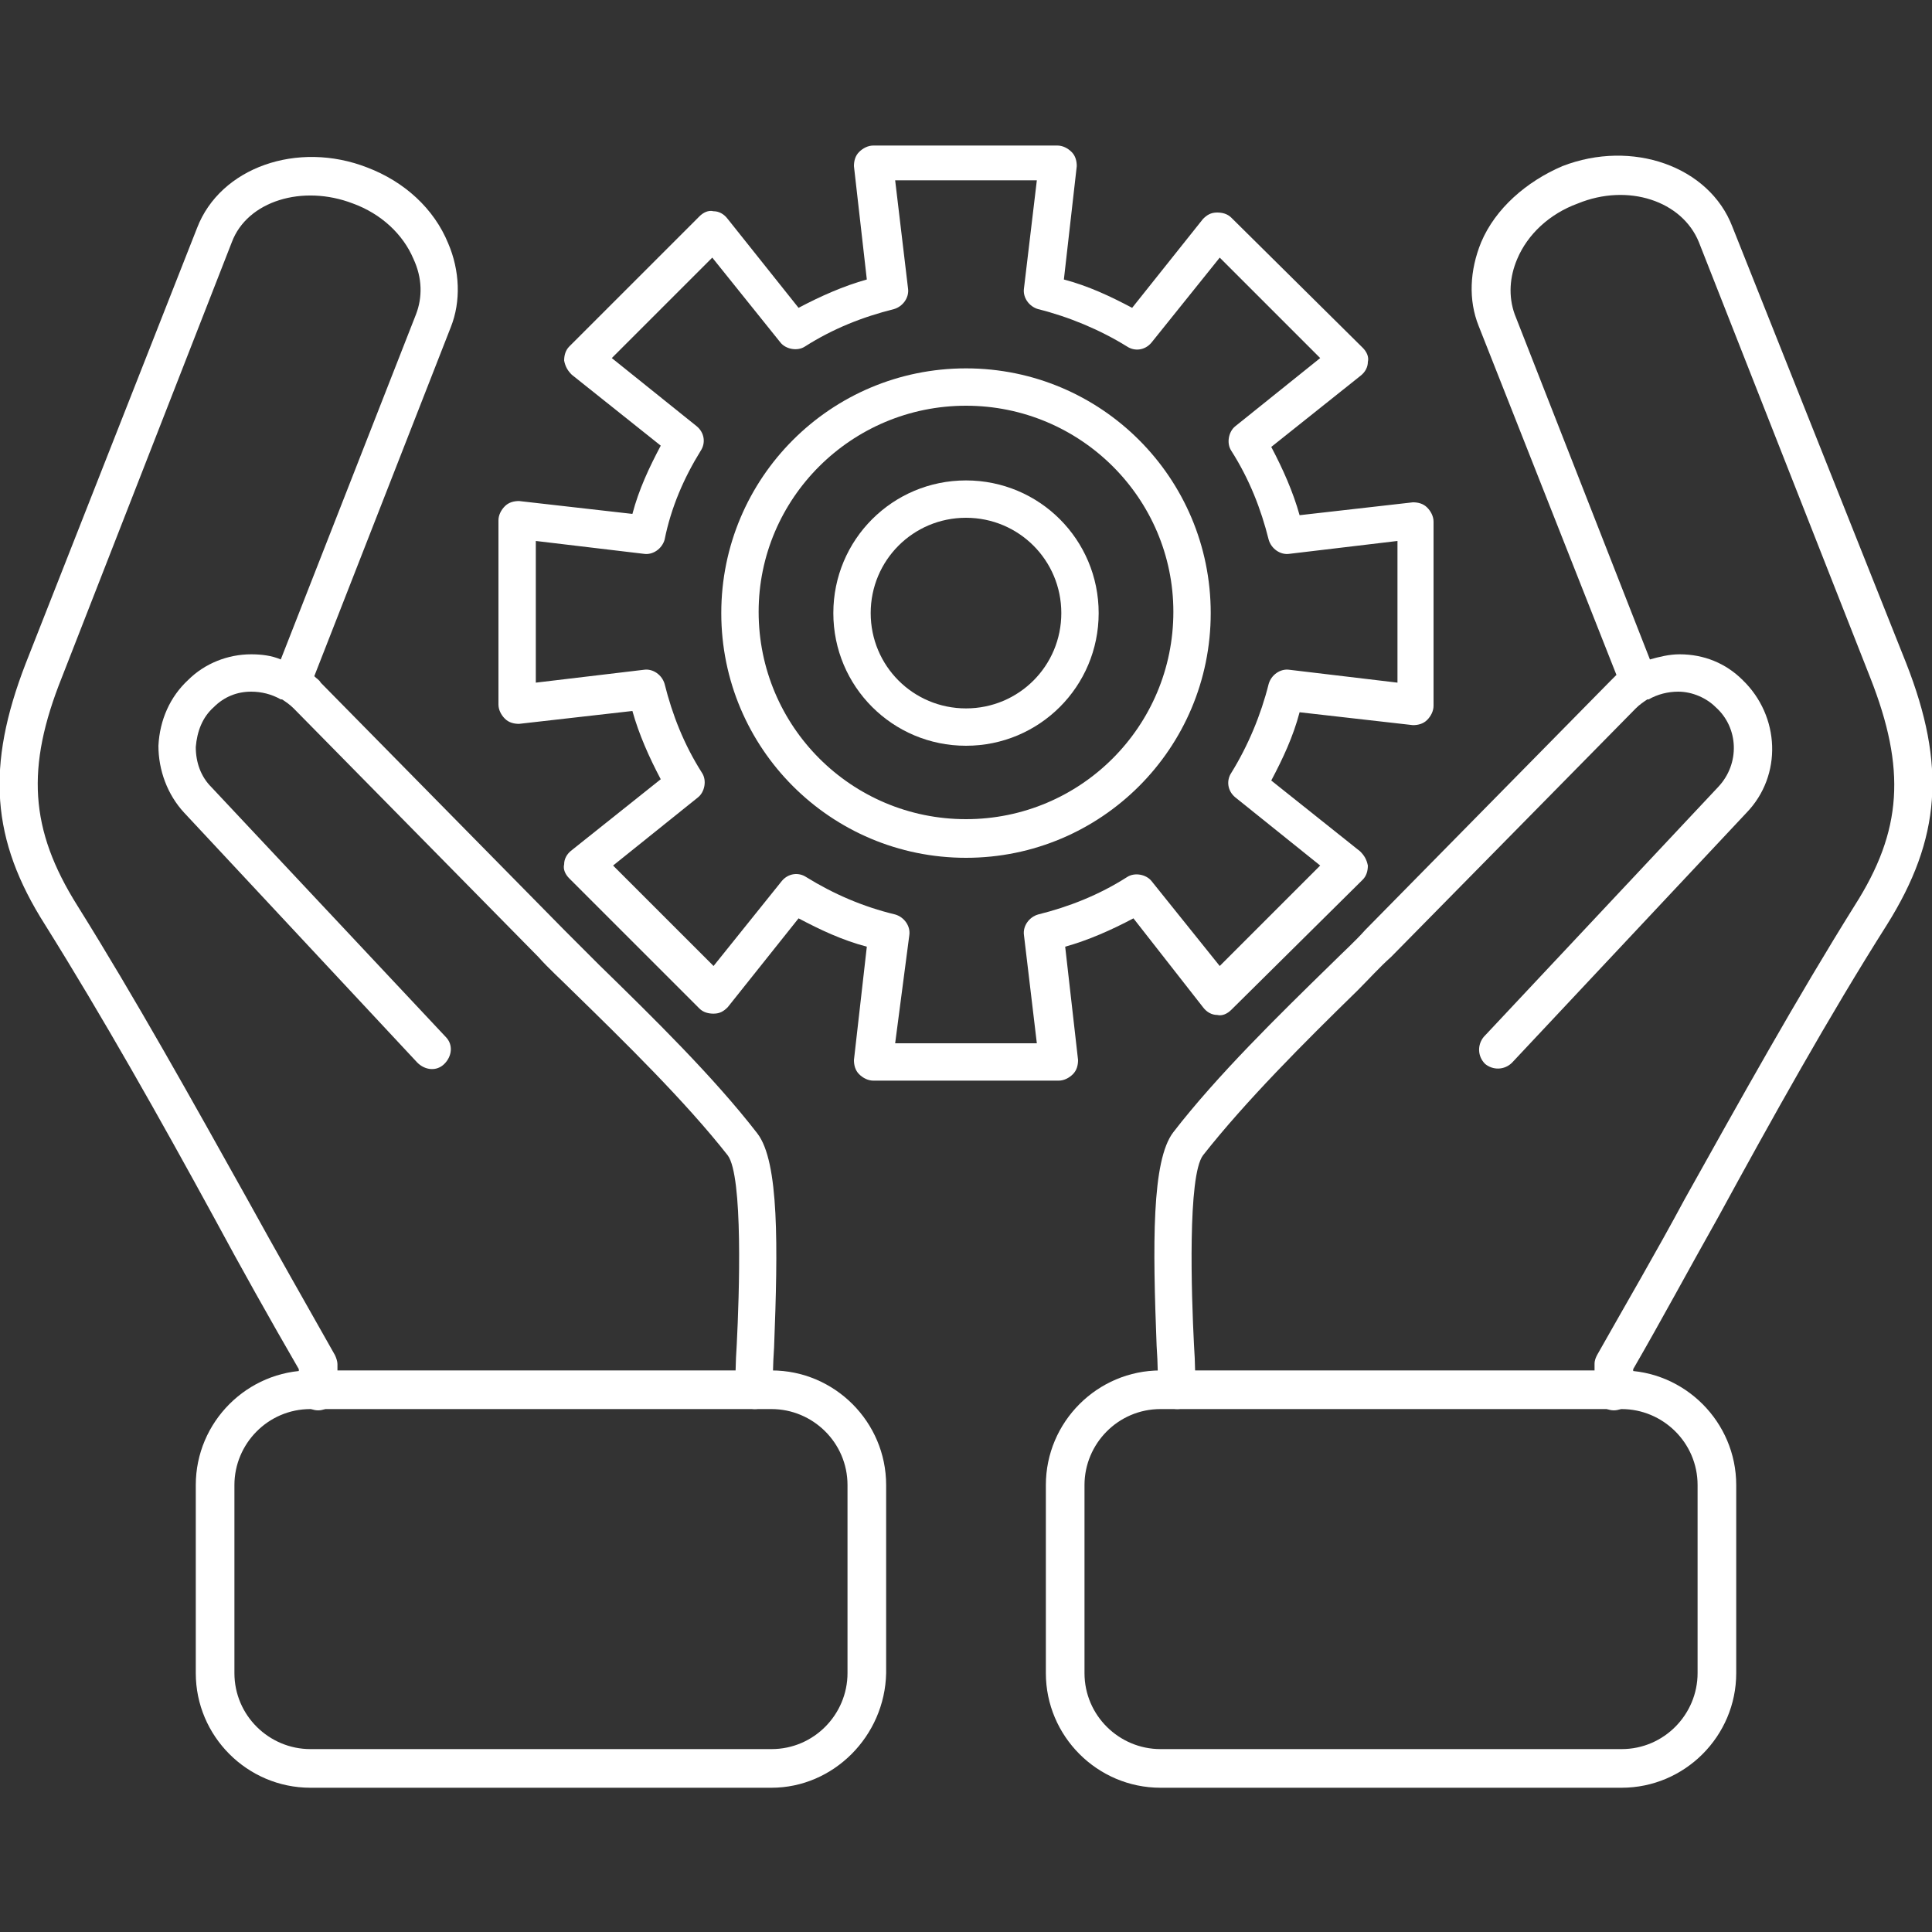
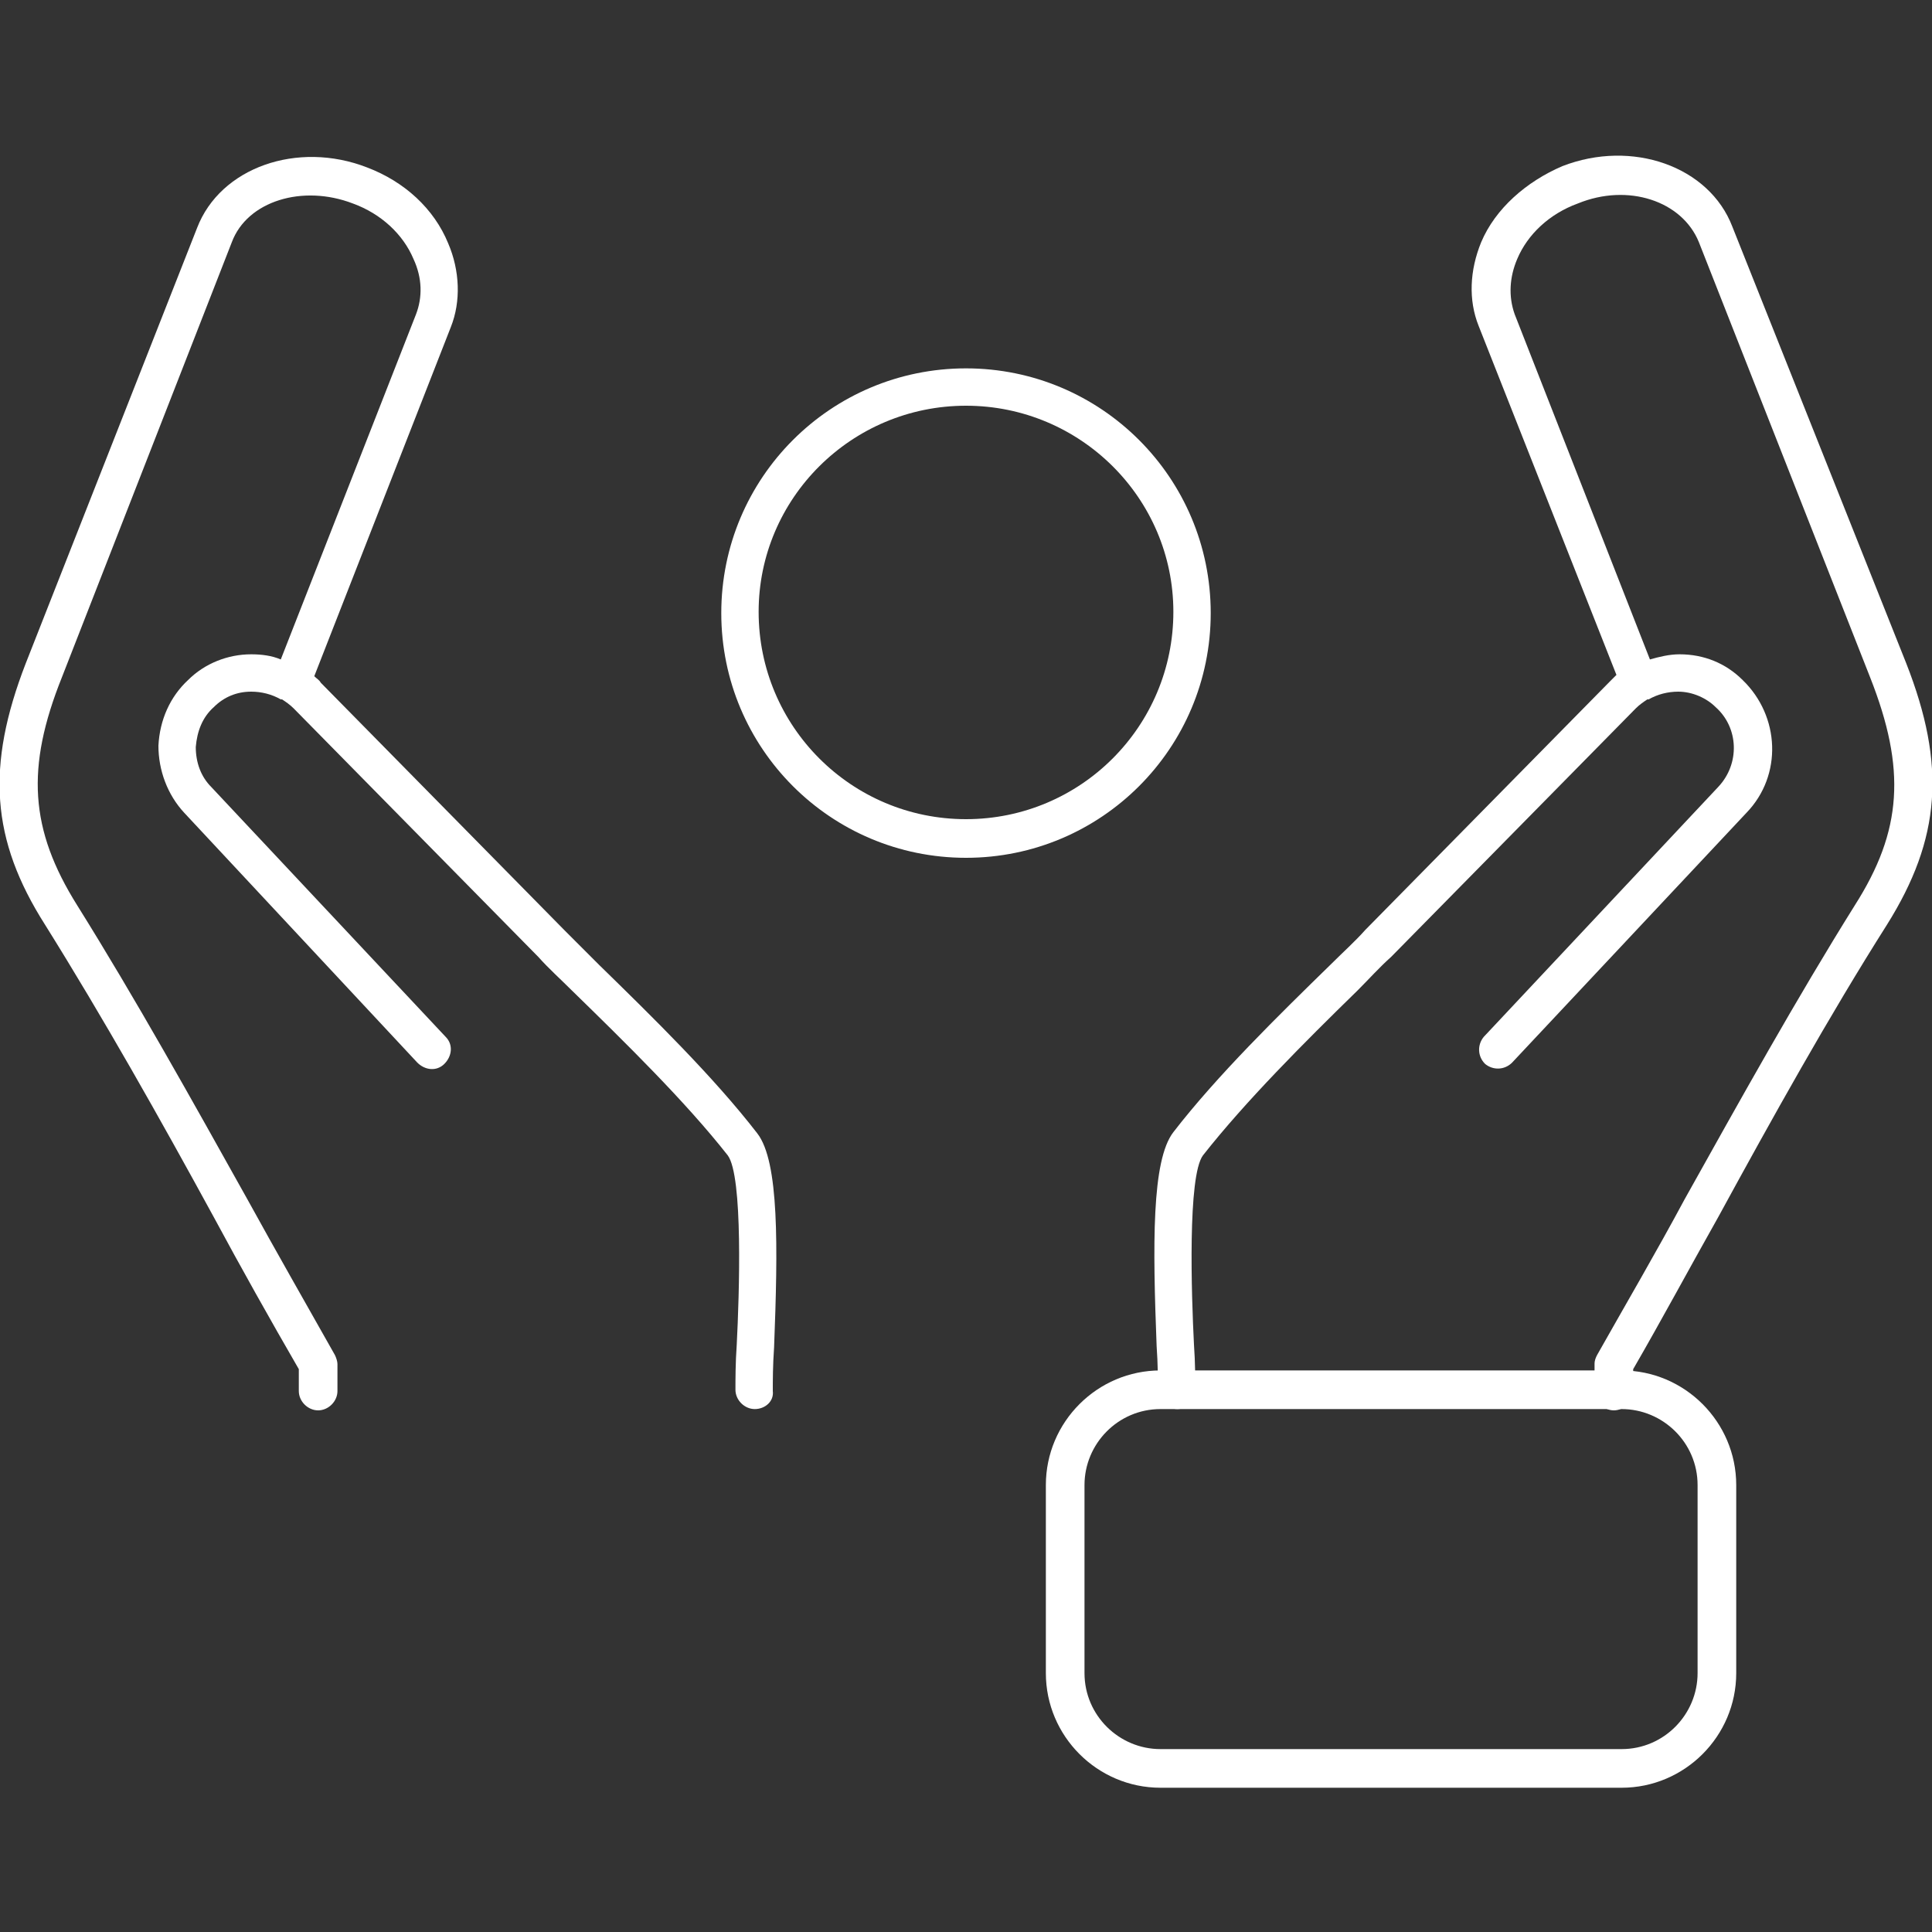
<svg xmlns="http://www.w3.org/2000/svg" version="1.1" id="Calque_1" x="0px" y="0px" width="150px" height="150px" viewBox="0 0 150 150" style="enable-background:new 0 0 150 150;" xml:space="preserve">
  <rect x="0" y="0" width="150" height="150" fill="#333333" stroke="none" />
  <style type="text/css">
	.st0{fill-rule:evenodd;clip-rule:evenodd;fill:#FFFFFF;}
</style>
  <g>
    <path class="st0" d="M90.1,109.4c-3.3,0-5.9,2.7-5.9,5.9v14.6c0,3.3,2.7,5.9,5.9,5.9h35.8c3.3,0,5.9-2.7,5.9-5.9v-14.6   c0-3.3-2.7-5.9-5.9-5.9H90.1z M125.9,138.8H90.1c-4.9,0-8.9-4-8.9-8.9v-14.6c0-4.9,4-8.9,8.9-8.9l35.8,0c4.9,0,8.9,4,8.9,8.9v14.6   C134.8,134.8,130.8,138.8,125.9,138.8z" />
    <path class="st0" d="M91.4,109.4c-0.8,0-1.5-0.7-1.5-1.5c0-0.8,0-2-0.1-3.4c-0.3-7.8-0.4-14.4,1.3-16.6c3.4-4.4,8.1-9,12.3-13.1   c0.9-0.9,1.8-1.7,2.6-2.6l19-19.3c0.2-0.2,0.3-0.3,0.5-0.5l-10.7-27.1c-0.8-2-0.7-4.3,0.2-6.5c1.1-2.6,3.5-4.7,6.3-5.9   c5.4-2.1,11.4,0,13.2,4.7L148,51.5c3.1,7.9,2.7,13.6-1.5,20.3c-4.5,7.1-8.9,15-13.1,22.7c-2.2,3.9-4.4,8-6.6,11.8v1.7   c0,0.8-0.7,1.5-1.5,1.5c-0.8,0-1.5-0.7-1.5-1.5v-2.1c0-0.3,0.1-0.5,0.2-0.7c2.2-3.9,4.6-8,6.8-12.1c4.3-7.7,8.7-15.6,13.2-22.8   c3.7-5.8,4-10.6,1.2-17.7l-13.3-33.8c-1.3-3.2-5.5-4.6-9.4-3c-2.2,0.8-3.9,2.4-4.7,4.3c-0.6,1.4-0.7,2.9-0.2,4.3l10.5,26.8   c0.7-0.2,1.5-0.4,2.3-0.4c1.9,0,3.6,0.7,4.9,2c2.9,2.8,3.1,7.4,0.3,10.3l-18.2,19.4c-0.6,0.6-1.5,0.6-2.1,0.1   c-0.6-0.6-0.6-1.5-0.1-2.1l18.2-19.4c1.7-1.8,1.6-4.6-0.2-6.2c0,0,0,0,0,0c-0.7-0.7-1.8-1.2-2.9-1.2c0,0,0,0,0,0   c-0.8,0-1.6,0.2-2.3,0.6c0,0-0.1,0-0.1,0c-0.3,0.2-0.6,0.4-0.9,0.7l-19,19.3c-0.9,0.8-1.7,1.7-2.6,2.6c-4.1,4-8.7,8.6-12,12.8   c-1.2,1.6-0.9,10.8-0.7,14.7c0.1,1.4,0.1,2.7,0.1,3.5C92.9,108.8,92.2,109.4,91.4,109.4L91.4,109.4z" />
-     <path class="st0" d="M24.1,109.4c-3.3,0-5.9,2.7-5.9,5.9v14.6c0,3.3,2.7,5.9,5.9,5.9h35.8c3.3,0,5.9-2.7,5.9-5.9v-14.6   c0-3.3-2.7-5.9-5.9-5.9H24.1z M59.9,138.8H24.1c-4.9,0-8.9-4-8.9-8.9v-14.6c0-4.9,4-8.9,8.9-8.9l35.8,0c4.9,0,8.9,4,8.9,8.9v14.6   C68.7,134.8,64.7,138.8,59.9,138.8z" />
    <path class="st0" d="M58.6,109.4c-0.8,0-1.5-0.7-1.5-1.5c0-0.8,0-2.1,0.1-3.5c0.2-3.9,0.5-13.1-0.7-14.7c-3.3-4.2-8-8.8-12.1-12.8   c-0.9-0.9-1.8-1.7-2.6-2.6l-19-19.3c-0.3-0.3-0.6-0.5-0.9-0.7c0,0-0.1,0-0.1,0c-0.7-0.4-1.5-0.6-2.3-0.6c0,0,0,0,0,0   c-1.1,0-2.1,0.4-2.9,1.2c0,0,0,0,0,0c-0.9,0.8-1.3,1.9-1.4,3.1c0,1.2,0.4,2.3,1.2,3.1l18.2,19.4c0.6,0.6,0.5,1.5-0.1,2.1   s-1.5,0.5-2.1-0.1L14.3,63.1c-1.3-1.4-2-3.3-2-5.2c0.1-2,0.9-3.8,2.3-5.1c1.3-1.3,3.1-2,4.9-2c0.8,0,1.6,0.1,2.3,0.4l10.5-26.8   c0.5-1.3,0.5-2.8-0.2-4.3c-0.8-1.9-2.5-3.5-4.7-4.3c0,0,0,0,0,0c-3.9-1.5-8.2-0.2-9.4,3L4.8,52.6C2,59.6,2.3,64.4,6,70.3   c4.5,7.2,8.9,15.1,13.2,22.8c2.2,4,4.6,8.2,6.8,12.1c0.1,0.2,0.2,0.5,0.2,0.7v2.1c0,0.8-0.7,1.5-1.5,1.5c-0.8,0-1.5-0.7-1.5-1.5   v-1.7c-2.2-3.8-4.5-7.9-6.6-11.8C12.4,86.8,8,79,3.5,71.8C-0.7,65.2-1.1,59.5,2,51.5l13.3-33.8c1.8-4.7,7.8-6.8,13.2-4.7   c0,0,0,0,0,0c2.9,1.1,5.2,3.2,6.3,5.9c0.9,2.1,1,4.5,0.2,6.5L24.4,52.5c0.2,0.2,0.4,0.3,0.5,0.5l19,19.3c0.8,0.8,1.7,1.7,2.6,2.6   c4.2,4.1,8.9,8.7,12.3,13.1c1.7,2.2,1.6,8.8,1.3,16.6c-0.1,1.4-0.1,2.6-0.1,3.4C60.1,108.8,59.4,109.4,58.6,109.4L58.6,109.4z" />
-     <path class="st0" d="M69.5,81h11l-1-8.4c-0.1-0.7,0.4-1.4,1.1-1.6c2.4-0.6,4.7-1.5,6.9-2.9c0.6-0.4,1.5-0.2,1.9,0.3l5.3,6.6   l7.8-7.8l-6.6-5.3c-0.6-0.5-0.7-1.3-0.3-1.9c1.3-2.1,2.3-4.5,2.9-6.9c0.2-0.7,0.9-1.2,1.6-1.1l8.4,1v-11l-8.4,1   c-0.7,0.1-1.4-0.4-1.6-1.1c-0.6-2.4-1.5-4.7-2.9-6.9c-0.4-0.6-0.2-1.5,0.3-1.9l6.6-5.3l-7.8-7.8l-5.3,6.6c-0.5,0.6-1.3,0.7-1.9,0.3   c-2.1-1.3-4.5-2.3-6.9-2.9c-0.7-0.2-1.2-0.9-1.1-1.6l1-8.4h-11l1,8.4c0.1,0.7-0.4,1.4-1.1,1.6c-2.4,0.6-4.7,1.5-6.9,2.9   c-0.6,0.4-1.5,0.2-1.9-0.3l-5.3-6.6l-7.8,7.8l6.6,5.3c0.6,0.5,0.7,1.3,0.3,1.9c-1.3,2.1-2.3,4.4-2.8,6.9c-0.2,0.7-0.9,1.2-1.6,1.1   l-8.4-1v11l8.4-1c0.7-0.1,1.4,0.4,1.6,1.1c0.6,2.4,1.5,4.7,2.9,6.9c0.4,0.6,0.2,1.5-0.3,1.9l-6.6,5.3l7.8,7.8l5.3-6.6   c0.5-0.6,1.3-0.7,1.9-0.3c2.1,1.3,4.4,2.3,6.9,2.9c0.7,0.2,1.2,0.9,1.1,1.6L69.5,81L69.5,81z M82.2,83.9H67.8   c-0.4,0-0.8-0.2-1.1-0.5c-0.3-0.3-0.4-0.7-0.4-1.1l1-8.8c-1.9-0.5-3.6-1.3-5.3-2.2l-5.5,6.9c-0.3,0.3-0.6,0.5-1.1,0.5   c-0.4,0-0.8-0.1-1.1-0.4L44.2,68.2c-0.3-0.3-0.5-0.7-0.4-1.1c0-0.4,0.2-0.8,0.6-1.1l6.9-5.5c-0.9-1.7-1.7-3.5-2.2-5.3l-8.8,1   c-0.4,0-0.8-0.1-1.1-0.4c-0.3-0.3-0.5-0.7-0.5-1.1V40.4c0-0.4,0.2-0.8,0.5-1.1c0.3-0.3,0.7-0.4,1.1-0.4l8.8,1   c0.5-1.9,1.3-3.6,2.2-5.3l-6.9-5.5c-0.3-0.3-0.5-0.6-0.6-1.1c0-0.4,0.1-0.8,0.4-1.1l10.1-10.1c0.3-0.3,0.7-0.5,1.1-0.4   c0.4,0,0.8,0.2,1.1,0.6l5.5,6.9c1.7-0.9,3.5-1.7,5.3-2.2l-1-8.8c0-0.4,0.1-0.8,0.4-1.1c0.3-0.3,0.7-0.5,1.1-0.5h14.3   c0.4,0,0.8,0.2,1.1,0.5c0.3,0.3,0.4,0.7,0.4,1.1l-1,8.8c1.9,0.5,3.6,1.3,5.3,2.2l5.5-6.9c0.3-0.3,0.6-0.5,1.1-0.5   c0.4,0,0.8,0.1,1.1,0.4L105.8,27c0.3,0.3,0.5,0.7,0.4,1.1c0,0.4-0.2,0.8-0.6,1.1l-6.9,5.5c0.9,1.7,1.7,3.5,2.2,5.3l8.8-1   c0.4,0,0.8,0.1,1.1,0.4c0.3,0.3,0.5,0.7,0.5,1.1v14.3c0,0.4-0.2,0.8-0.5,1.1c-0.3,0.3-0.7,0.4-1.1,0.4l-8.8-1   c-0.5,1.9-1.3,3.6-2.2,5.3l6.9,5.5c0.3,0.3,0.5,0.6,0.6,1.1c0,0.4-0.1,0.8-0.4,1.1L95.6,78.4c-0.3,0.3-0.7,0.5-1.1,0.4   c-0.4,0-0.8-0.2-1.1-0.6L88,71.3c-1.7,0.9-3.5,1.7-5.3,2.2l1,8.8c0,0.4-0.1,0.8-0.4,1.1S82.6,83.9,82.2,83.9L82.2,83.9z" />
-     <path class="st0" d="M75,31.5c-8.9,0-16.1,7.2-16.1,16c0,8.9,7.2,16.1,16.1,16.1c8.9,0,16.1-7.2,16.1-16.1   C91.1,38.7,83.9,31.5,75,31.5L75,31.5z M75,66.6c-10.5,0-19-8.5-19-19c0-10.5,8.5-19,19-19c10.5,0,19,8.5,19,19   C94,58.1,85.5,66.6,75,66.6L75,66.6z" />
-     <path class="st0" d="M75,40.2c-4.1,0-7.4,3.3-7.4,7.4c0,4.1,3.3,7.4,7.4,7.4c4.1,0,7.4-3.3,7.4-7.4C82.4,43.5,79.1,40.2,75,40.2z    M75,57.9c-5.7,0-10.3-4.6-10.3-10.3c0-5.7,4.6-10.3,10.3-10.3c5.7,0,10.3,4.6,10.3,10.3C85.3,53.3,80.7,57.9,75,57.9z" />
+     <path class="st0" d="M75,31.5c-8.9,0-16.1,7.2-16.1,16c0,8.9,7.2,16.1,16.1,16.1c8.9,0,16.1-7.2,16.1-16.1   C91.1,38.7,83.9,31.5,75,31.5z M75,66.6c-10.5,0-19-8.5-19-19c0-10.5,8.5-19,19-19c10.5,0,19,8.5,19,19   C94,58.1,85.5,66.6,75,66.6L75,66.6z" />
  </g>
</svg>